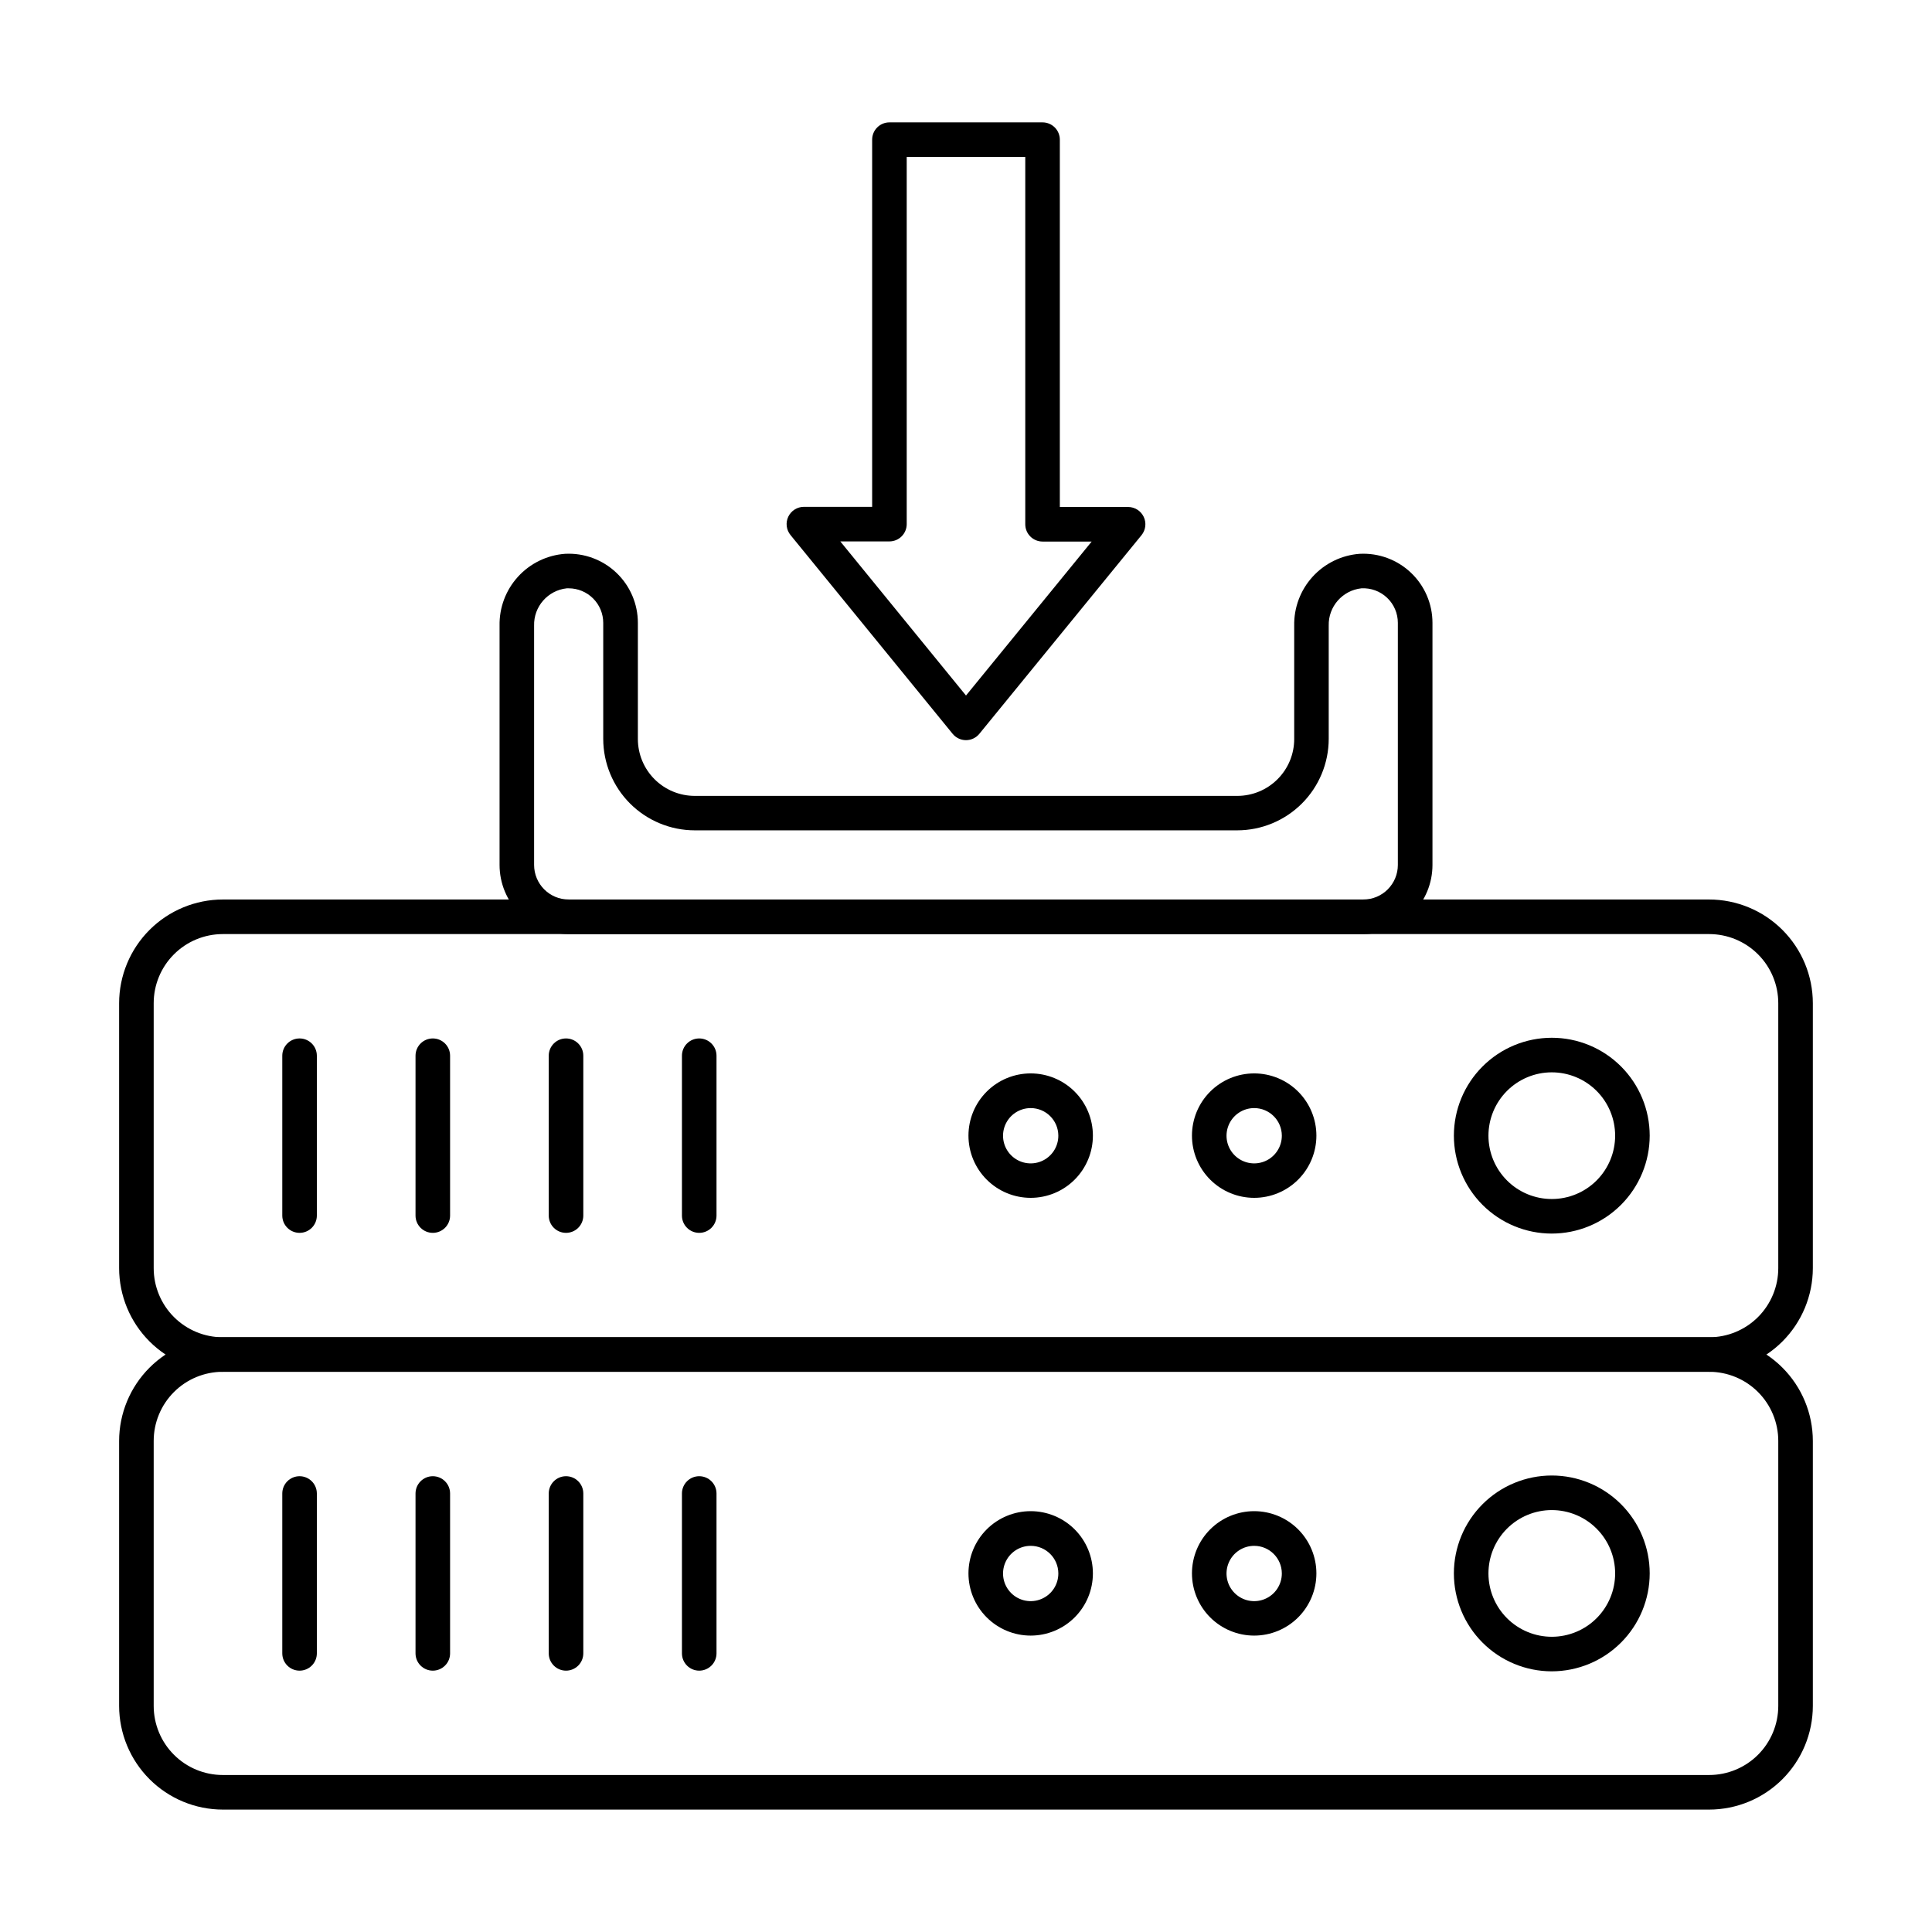
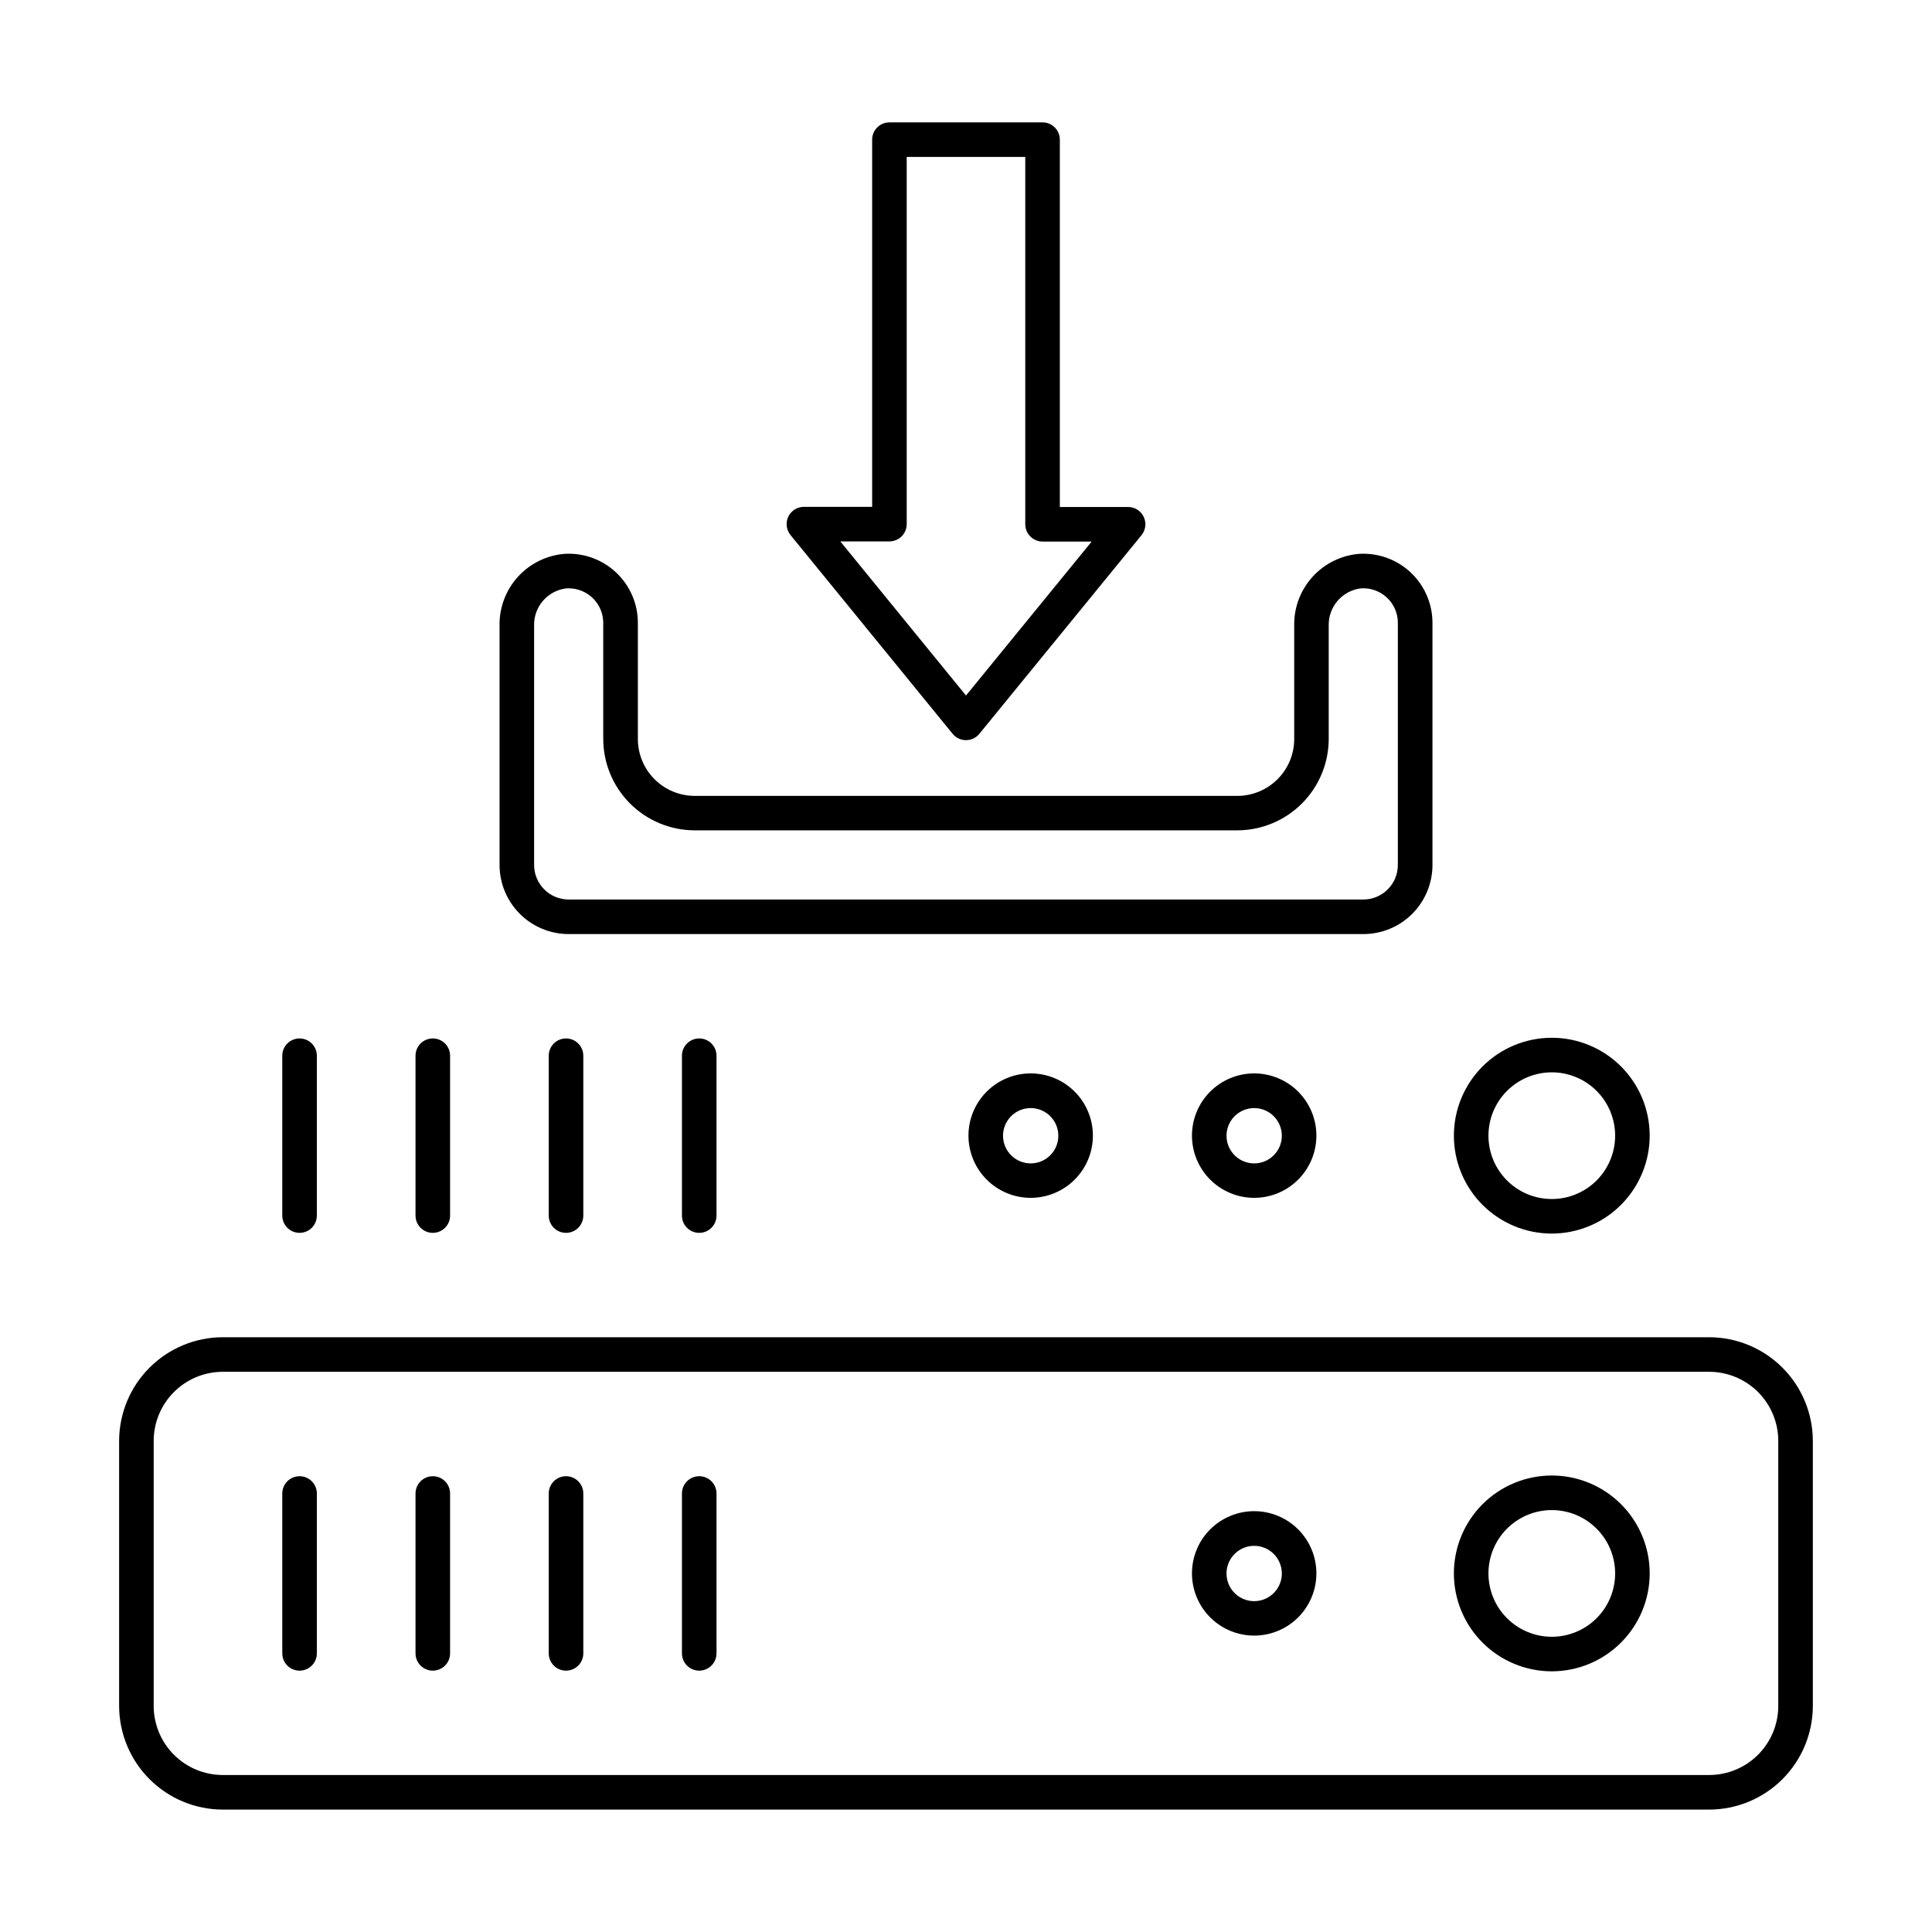
<svg xmlns="http://www.w3.org/2000/svg" fill="#000000" width="800px" height="800px" version="1.1" viewBox="144 144 512 512">
  <g>
    <path d="m596.94 623.56h-393.89c-7.285-0.008-14.273-2.906-19.422-8.059-5.152-5.152-8.051-12.137-8.059-19.422v-70.215c0.008-7.285 2.906-14.27 8.059-19.422 5.152-5.152 12.137-8.051 19.422-8.059h393.89c7.285 0.008 14.27 2.906 19.422 8.059 5.152 5.152 8.051 12.137 8.059 19.422v70.215c-0.008 7.285-2.902 14.27-8.055 19.422-5.152 5.152-12.141 8.051-19.426 8.059zm-393.89-116.02c-4.859 0-9.52 1.93-12.953 5.367-3.438 3.438-5.367 8.094-5.367 12.953v70.215c0 4.859 1.93 9.52 5.367 12.953 3.434 3.438 8.094 5.367 12.953 5.367h393.89c4.859 0 9.52-1.93 12.957-5.367 3.434-3.434 5.363-8.094 5.363-12.953v-70.215c0-4.859-1.93-9.516-5.363-12.953-3.438-3.438-8.098-5.367-12.957-5.367z" />
-     <path d="m596.94 507.55h-393.89c-7.285-0.008-14.273-2.902-19.422-8.055-5.152-5.152-8.051-12.137-8.059-19.426v-70.211c0.008-7.285 2.906-14.27 8.059-19.422 5.152-5.152 12.137-8.051 19.422-8.059h393.89c7.285 0.008 14.27 2.906 19.422 8.059 5.152 5.152 8.051 12.137 8.059 19.422v70.211c-0.008 7.289-2.902 14.273-8.055 19.426-5.152 5.152-12.141 8.047-19.426 8.055zm-393.89-116.01c-4.859 0-9.52 1.93-12.953 5.367-3.438 3.434-5.367 8.094-5.367 12.953v70.211c0 4.859 1.93 9.52 5.367 12.957 3.434 3.434 8.094 5.363 12.953 5.363h393.89c4.859 0 9.52-1.93 12.957-5.363 3.434-3.438 5.363-8.098 5.363-12.957v-70.211c0-4.859-1.93-9.52-5.363-12.953-3.438-3.438-8.098-5.367-12.957-5.367z" />
    <path d="m223.39 470.72c-2.531 0-4.582-2.051-4.582-4.578v-42.367c0-2.527 2.051-4.578 4.582-4.578 2.527 0 4.578 2.051 4.578 4.578v42.367c0 1.215-0.48 2.379-1.34 3.238-0.859 0.859-2.023 1.34-3.238 1.34z" />
    <path d="m258.7 470.72c-2.531 0-4.582-2.051-4.582-4.578v-42.367c0-2.527 2.051-4.578 4.582-4.578 2.527 0 4.578 2.051 4.578 4.578v42.367c0 1.215-0.48 2.379-1.34 3.238-0.859 0.859-2.023 1.34-3.238 1.34z" />
    <path d="m294 470.72c-2.527 0-4.578-2.051-4.578-4.578v-42.367c0-2.527 2.051-4.578 4.578-4.578 2.531 0 4.582 2.051 4.582 4.578v42.367c0 1.215-0.484 2.379-1.344 3.238-0.855 0.859-2.023 1.34-3.238 1.34z" />
    <path d="m329.3 470.72c-2.531 0-4.578-2.051-4.578-4.578v-42.367c0-2.527 2.047-4.578 4.578-4.578s4.582 2.051 4.582 4.578v42.367c0 1.215-0.484 2.379-1.344 3.238-0.859 0.859-2.023 1.34-3.238 1.34z" />
    <path d="m555.22 470.91c-6.879-0.004-13.473-2.742-18.336-7.609-4.859-4.867-7.59-11.465-7.59-18.344 0.004-6.879 2.738-13.477 7.602-18.34s11.461-7.598 18.34-7.598c6.879-0.004 13.477 2.727 18.344 7.59 4.863 4.859 7.602 11.453 7.609 18.332-0.004 6.887-2.742 13.492-7.609 18.359-4.871 4.871-11.473 7.606-18.359 7.609zm0-42.73c-4.453 0.004-8.719 1.781-11.863 4.934s-4.906 7.422-4.902 11.875c0.008 4.453 1.781 8.719 4.934 11.863 3.152 3.144 7.426 4.906 11.875 4.898 4.453-0.004 8.723-1.781 11.863-4.93 3.144-3.152 4.906-7.426 4.902-11.879-0.008-4.449-1.781-8.719-4.934-11.863-3.152-3.141-7.426-4.906-11.875-4.898z" />
    <path d="m476.37 461.44c-4.371 0-8.566-1.738-11.66-4.832-3.09-3.09-4.828-7.285-4.828-11.656 0-4.375 1.738-8.57 4.828-11.66 3.094-3.094 7.289-4.828 11.66-4.828 4.375 0 8.566 1.734 11.66 4.828 3.09 3.09 4.828 7.285 4.828 11.66 0 4.371-1.738 8.566-4.828 11.656-3.094 3.094-7.285 4.832-11.66 4.832zm0-23.785c-2.965 0-5.641 1.789-6.773 4.531-1.133 2.742-0.5 5.894 1.602 7.988 2.106 2.094 5.262 2.715 8 1.57 2.734-1.145 4.512-3.828 4.5-6.793-0.016-4.035-3.293-7.297-7.328-7.297z" />
    <path d="m417.14 461.44c-4.371 0-8.566-1.738-11.656-4.832-3.094-3.09-4.832-7.285-4.832-11.656 0-4.375 1.738-8.57 4.832-11.66 3.09-3.094 7.285-4.828 11.656-4.828 4.375 0 8.57 1.734 11.66 4.828 3.094 3.09 4.828 7.285 4.828 11.66 0 4.371-1.734 8.566-4.828 11.656-3.09 3.094-7.285 4.832-11.66 4.832zm0-23.785c-2.965 0-5.641 1.789-6.773 4.531-1.129 2.742-0.496 5.894 1.605 7.988 2.102 2.094 5.258 2.715 7.996 1.57 2.738-1.145 4.516-3.828 4.5-6.793-0.016-4.035-3.293-7.297-7.328-7.297z" />
    <path d="m223.39 586.74c-2.531 0-4.582-2.051-4.582-4.582v-42.367 0.004c0-2.531 2.051-4.582 4.582-4.582 2.527 0 4.578 2.051 4.578 4.582v42.367-0.004c0 1.215-0.48 2.383-1.34 3.238-0.859 0.859-2.023 1.344-3.238 1.344z" />
    <path d="m258.7 586.74c-2.531 0-4.582-2.051-4.582-4.582v-42.367 0.004c0-2.531 2.051-4.582 4.582-4.582 2.527 0 4.578 2.051 4.578 4.582v42.367-0.004c0 1.215-0.48 2.383-1.34 3.238-0.859 0.859-2.023 1.344-3.238 1.344z" />
    <path d="m294 586.74c-2.527 0-4.578-2.051-4.578-4.582v-42.367 0.004c0-2.531 2.051-4.582 4.578-4.582 2.531 0 4.582 2.051 4.582 4.582v42.367-0.004c0 1.215-0.484 2.383-1.344 3.238-0.855 0.859-2.023 1.344-3.238 1.344z" />
    <path d="m329.3 586.74c-2.531 0-4.578-2.051-4.578-4.582v-42.367 0.004c0-2.531 2.047-4.582 4.578-4.582s4.582 2.051 4.582 4.582v42.367-0.004c0 1.215-0.484 2.383-1.344 3.238-0.859 0.859-2.023 1.344-3.238 1.344z" />
    <path d="m555.22 586.92c-6.879-0.008-13.477-2.746-18.336-7.613-4.863-4.867-7.59-11.465-7.59-18.344 0.004-6.879 2.738-13.477 7.602-18.34 4.867-4.863 11.461-7.594 18.34-7.598 6.879 0 13.477 2.731 18.344 7.594 4.867 4.859 7.606 11.457 7.609 18.336-0.004 6.887-2.742 13.488-7.609 18.355-4.871 4.871-11.473 7.606-18.359 7.609zm0-42.73v-0.004c-4.453 0.008-8.719 1.781-11.863 4.934s-4.906 7.422-4.902 11.875c0.008 4.453 1.781 8.719 4.934 11.863 3.152 3.144 7.422 4.906 11.875 4.902 4.449-0.008 8.719-1.781 11.863-4.93 3.144-3.152 4.906-7.426 4.902-11.875-0.004-4.453-1.781-8.723-4.934-11.867-3.152-3.144-7.422-4.906-11.875-4.902z" />
    <path d="m476.37 577.45c-4.371 0-8.566-1.738-11.66-4.828-3.09-3.094-4.828-7.285-4.828-11.66 0-4.371 1.738-8.566 4.828-11.66 3.094-3.09 7.289-4.828 11.66-4.828 4.375 0 8.566 1.738 11.66 4.828 3.09 3.094 4.828 7.289 4.828 11.66 0 4.375-1.738 8.566-4.828 11.66-3.094 3.09-7.285 4.828-11.66 4.828zm0-23.785c-2.965 0-5.641 1.789-6.773 4.531-1.133 2.742-0.5 5.894 1.602 7.988 2.102 2.094 5.258 2.715 7.996 1.57 2.738-1.141 4.516-3.82 4.504-6.789-0.016-4.035-3.293-7.301-7.328-7.301z" />
-     <path d="m417.14 577.45c-4.371 0-8.566-1.738-11.656-4.828-3.094-3.094-4.832-7.285-4.832-11.66 0-4.371 1.738-8.566 4.832-11.66 3.09-3.09 7.285-4.828 11.656-4.828 4.375 0 8.57 1.738 11.66 4.828 3.094 3.094 4.828 7.289 4.828 11.66 0 4.375-1.734 8.566-4.828 11.66-3.09 3.09-7.285 4.828-11.66 4.828zm0-23.785c-2.965 0-5.637 1.789-6.769 4.531-1.133 2.742-0.504 5.894 1.598 7.988 2.102 2.094 5.258 2.715 7.996 1.57 2.738-1.141 4.516-3.82 4.504-6.789-0.012-4.035-3.289-7.301-7.328-7.301z" />
    <path d="m505.29 391.54h-210.58c-4.859 0-9.52-1.93-12.953-5.367-3.438-3.434-5.367-8.094-5.367-12.953v-63.379c-0.102-4.797 1.645-9.449 4.875-12.996 3.227-3.551 7.695-5.723 12.48-6.078 5.023-0.266 9.941 1.543 13.59 5.008 3.652 3.465 5.715 8.281 5.707 13.312v30.766c0.004 3.996 1.594 7.824 4.418 10.648 2.828 2.824 6.656 4.414 10.652 4.418h143.8c3.996-0.004 7.824-1.594 10.648-4.418 2.828-2.824 4.418-6.652 4.418-10.648v-30.012c-0.098-4.797 1.645-9.445 4.871-12.992 3.227-3.551 7.688-5.727 12.473-6.082 5.023-0.266 9.941 1.543 13.59 5.008 3.652 3.465 5.715 8.281 5.707 13.312v64.133c0 4.859-1.93 9.52-5.367 12.957-3.434 3.434-8.098 5.363-12.957 5.363zm-210.59-91.629h-0.5c-5.031 0.543-8.801 4.859-8.656 9.918v63.391c0 2.43 0.965 4.758 2.684 6.477s4.047 2.684 6.477 2.684h210.58c2.43 0 4.762-0.965 6.477-2.684 1.719-1.719 2.684-4.047 2.684-6.477v-64.148c0.004-2.519-1.027-4.93-2.856-6.66-1.828-1.734-4.289-2.637-6.805-2.5-5.031 0.543-8.801 4.859-8.66 9.918v29.996c-0.012 6.422-2.57 12.578-7.109 17.117-4.543 4.539-10.695 7.094-17.117 7.106h-143.81c-6.422-0.012-12.574-2.566-17.117-7.106-4.539-4.539-7.098-10.695-7.109-17.117v-30.754c0-2.43-0.965-4.762-2.684-6.477-1.719-1.719-4.047-2.684-6.477-2.684z" />
    <path d="m400 340.15c-1.379-0.004-2.684-0.625-3.551-1.691l-42.961-52.672c-1.117-1.371-1.344-3.258-0.586-4.856 0.762-1.594 2.367-2.613 4.137-2.613h18.09v-97.305c0-2.531 2.051-4.582 4.578-4.582h40.582c1.215 0 2.379 0.484 3.238 1.344s1.34 2.023 1.34 3.238v97.344h18.094c1.77 0 3.379 1.02 4.137 2.621 0.758 1.598 0.527 3.488-0.594 4.859l-42.961 52.625c-0.867 1.066-2.168 1.684-3.543 1.688zm-33.312-52.672 33.312 40.844 33.305-40.805h-13.016c-2.531 0-4.582-2.051-4.582-4.578v-97.348h-31.418v97.305c0 1.215-0.484 2.379-1.34 3.238-0.859 0.859-2.027 1.344-3.242 1.344z" />
  </g>
</svg>